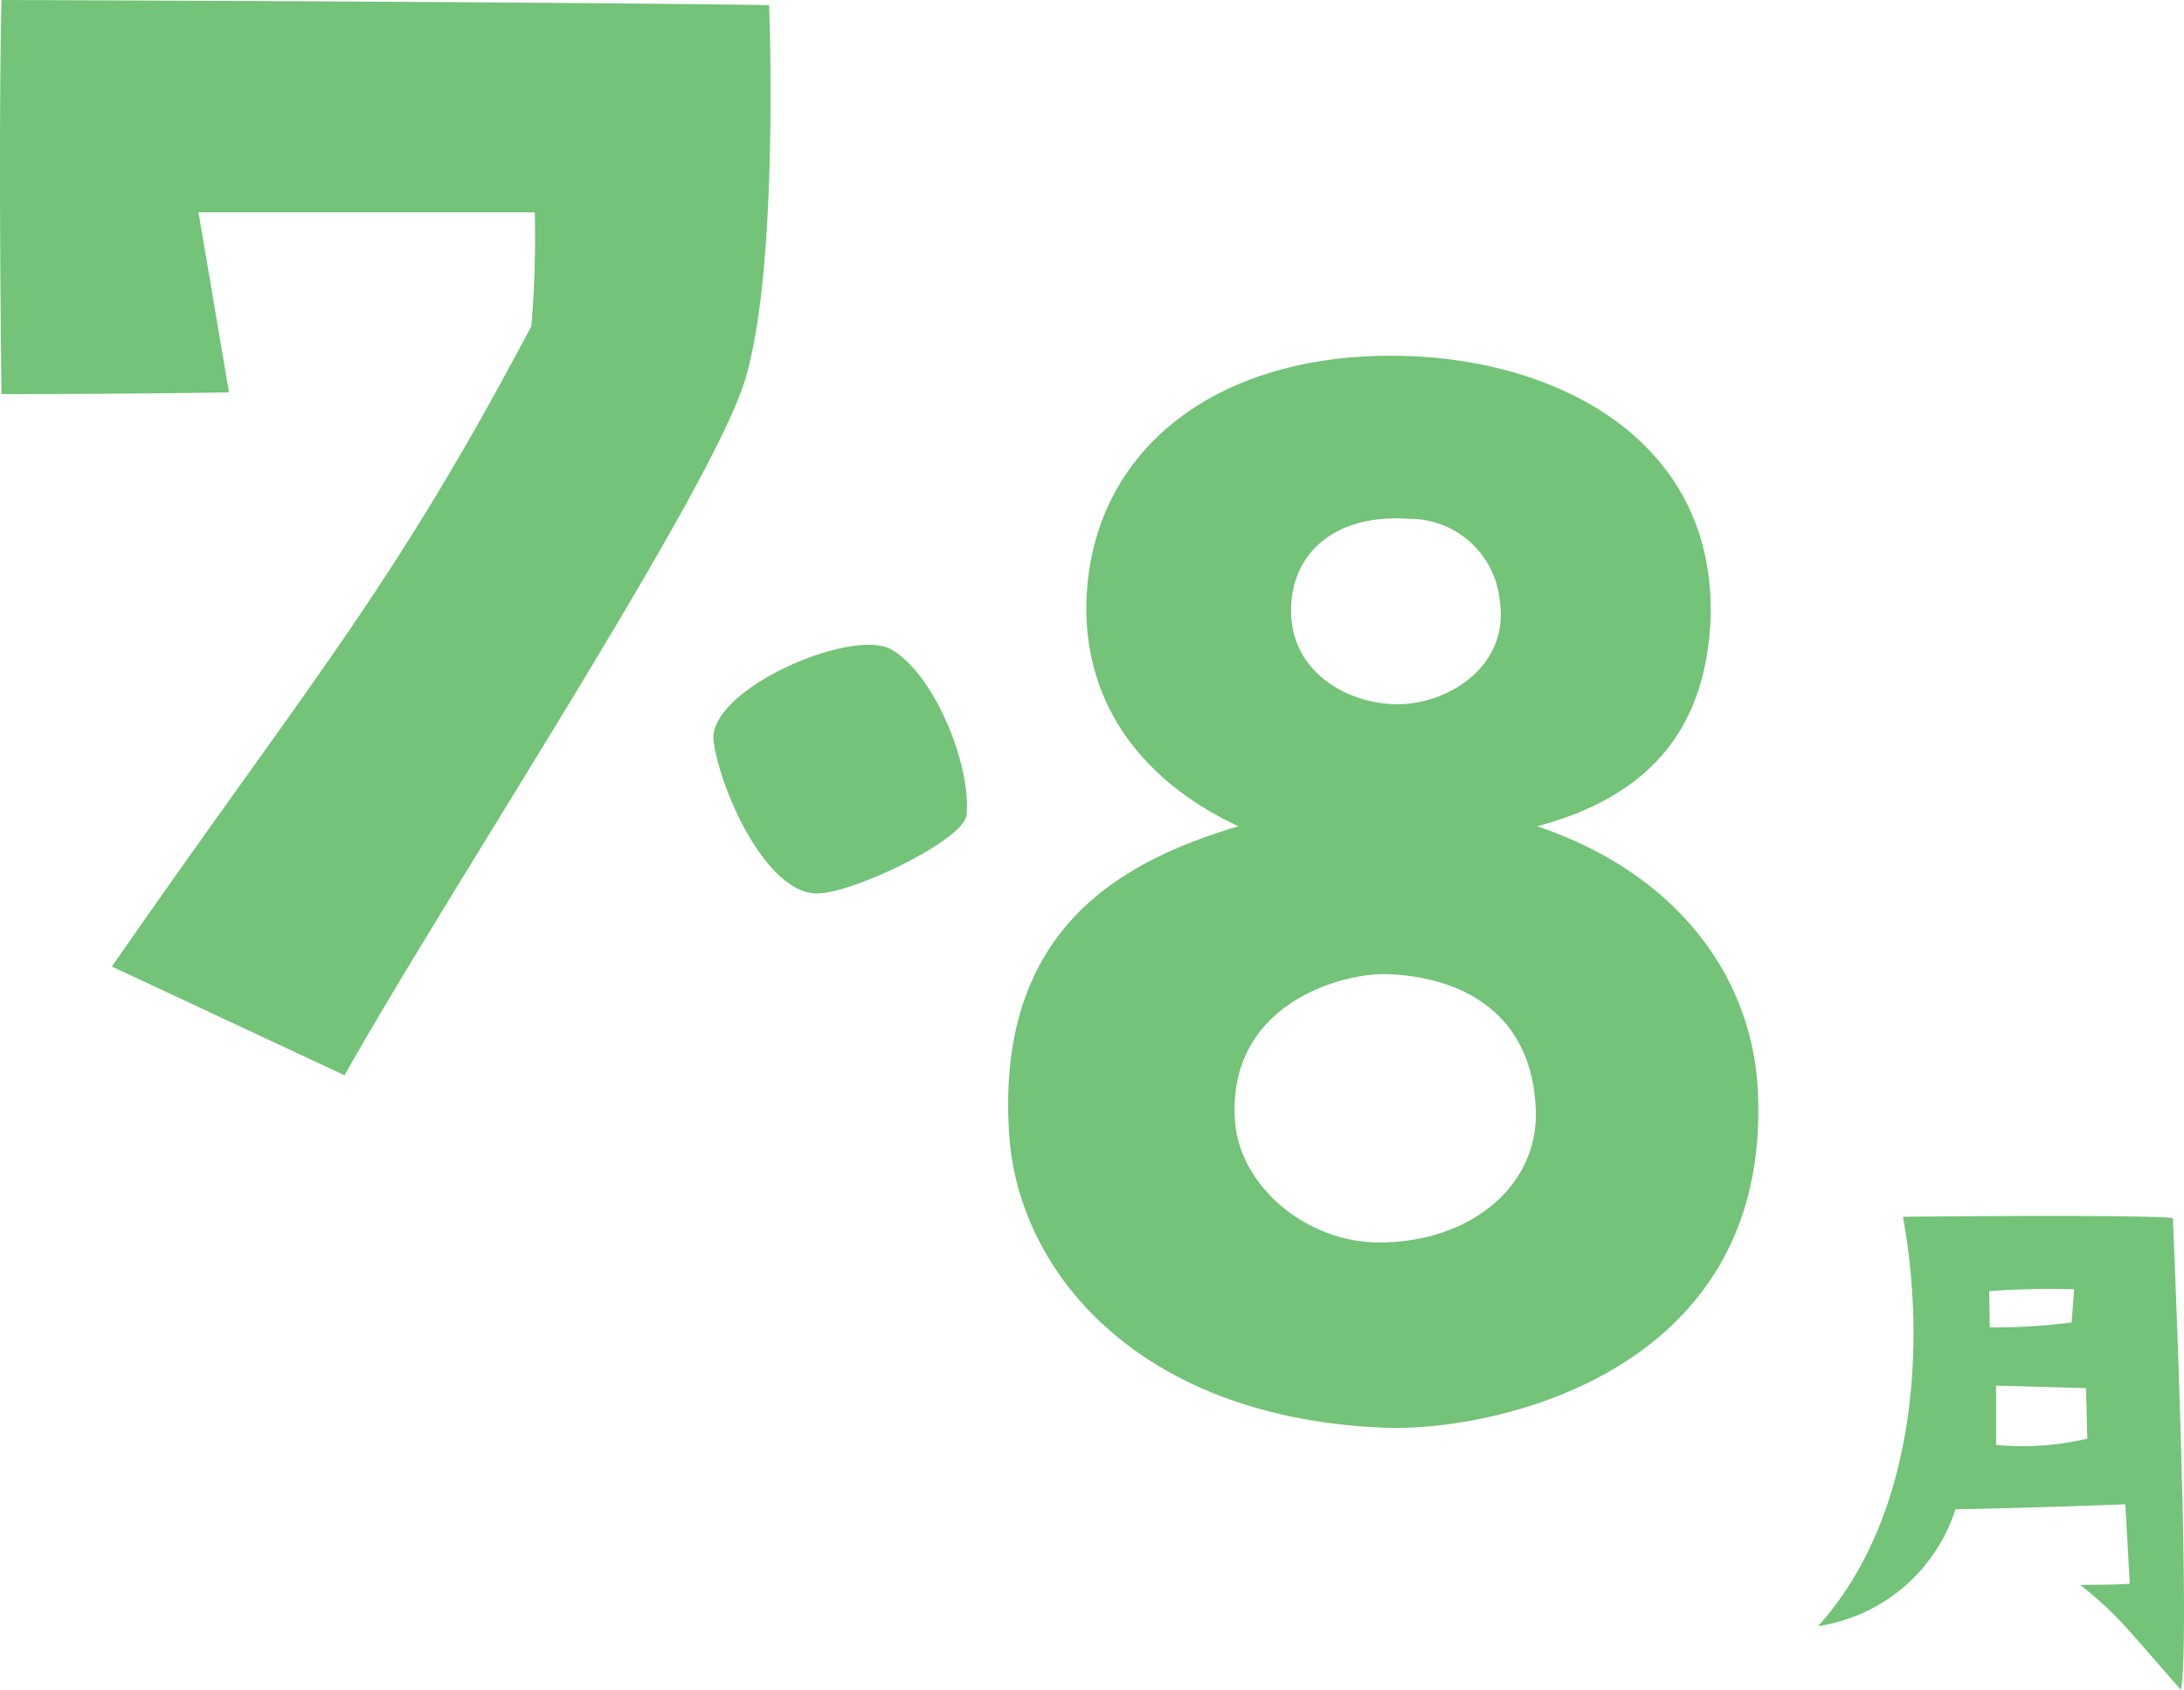
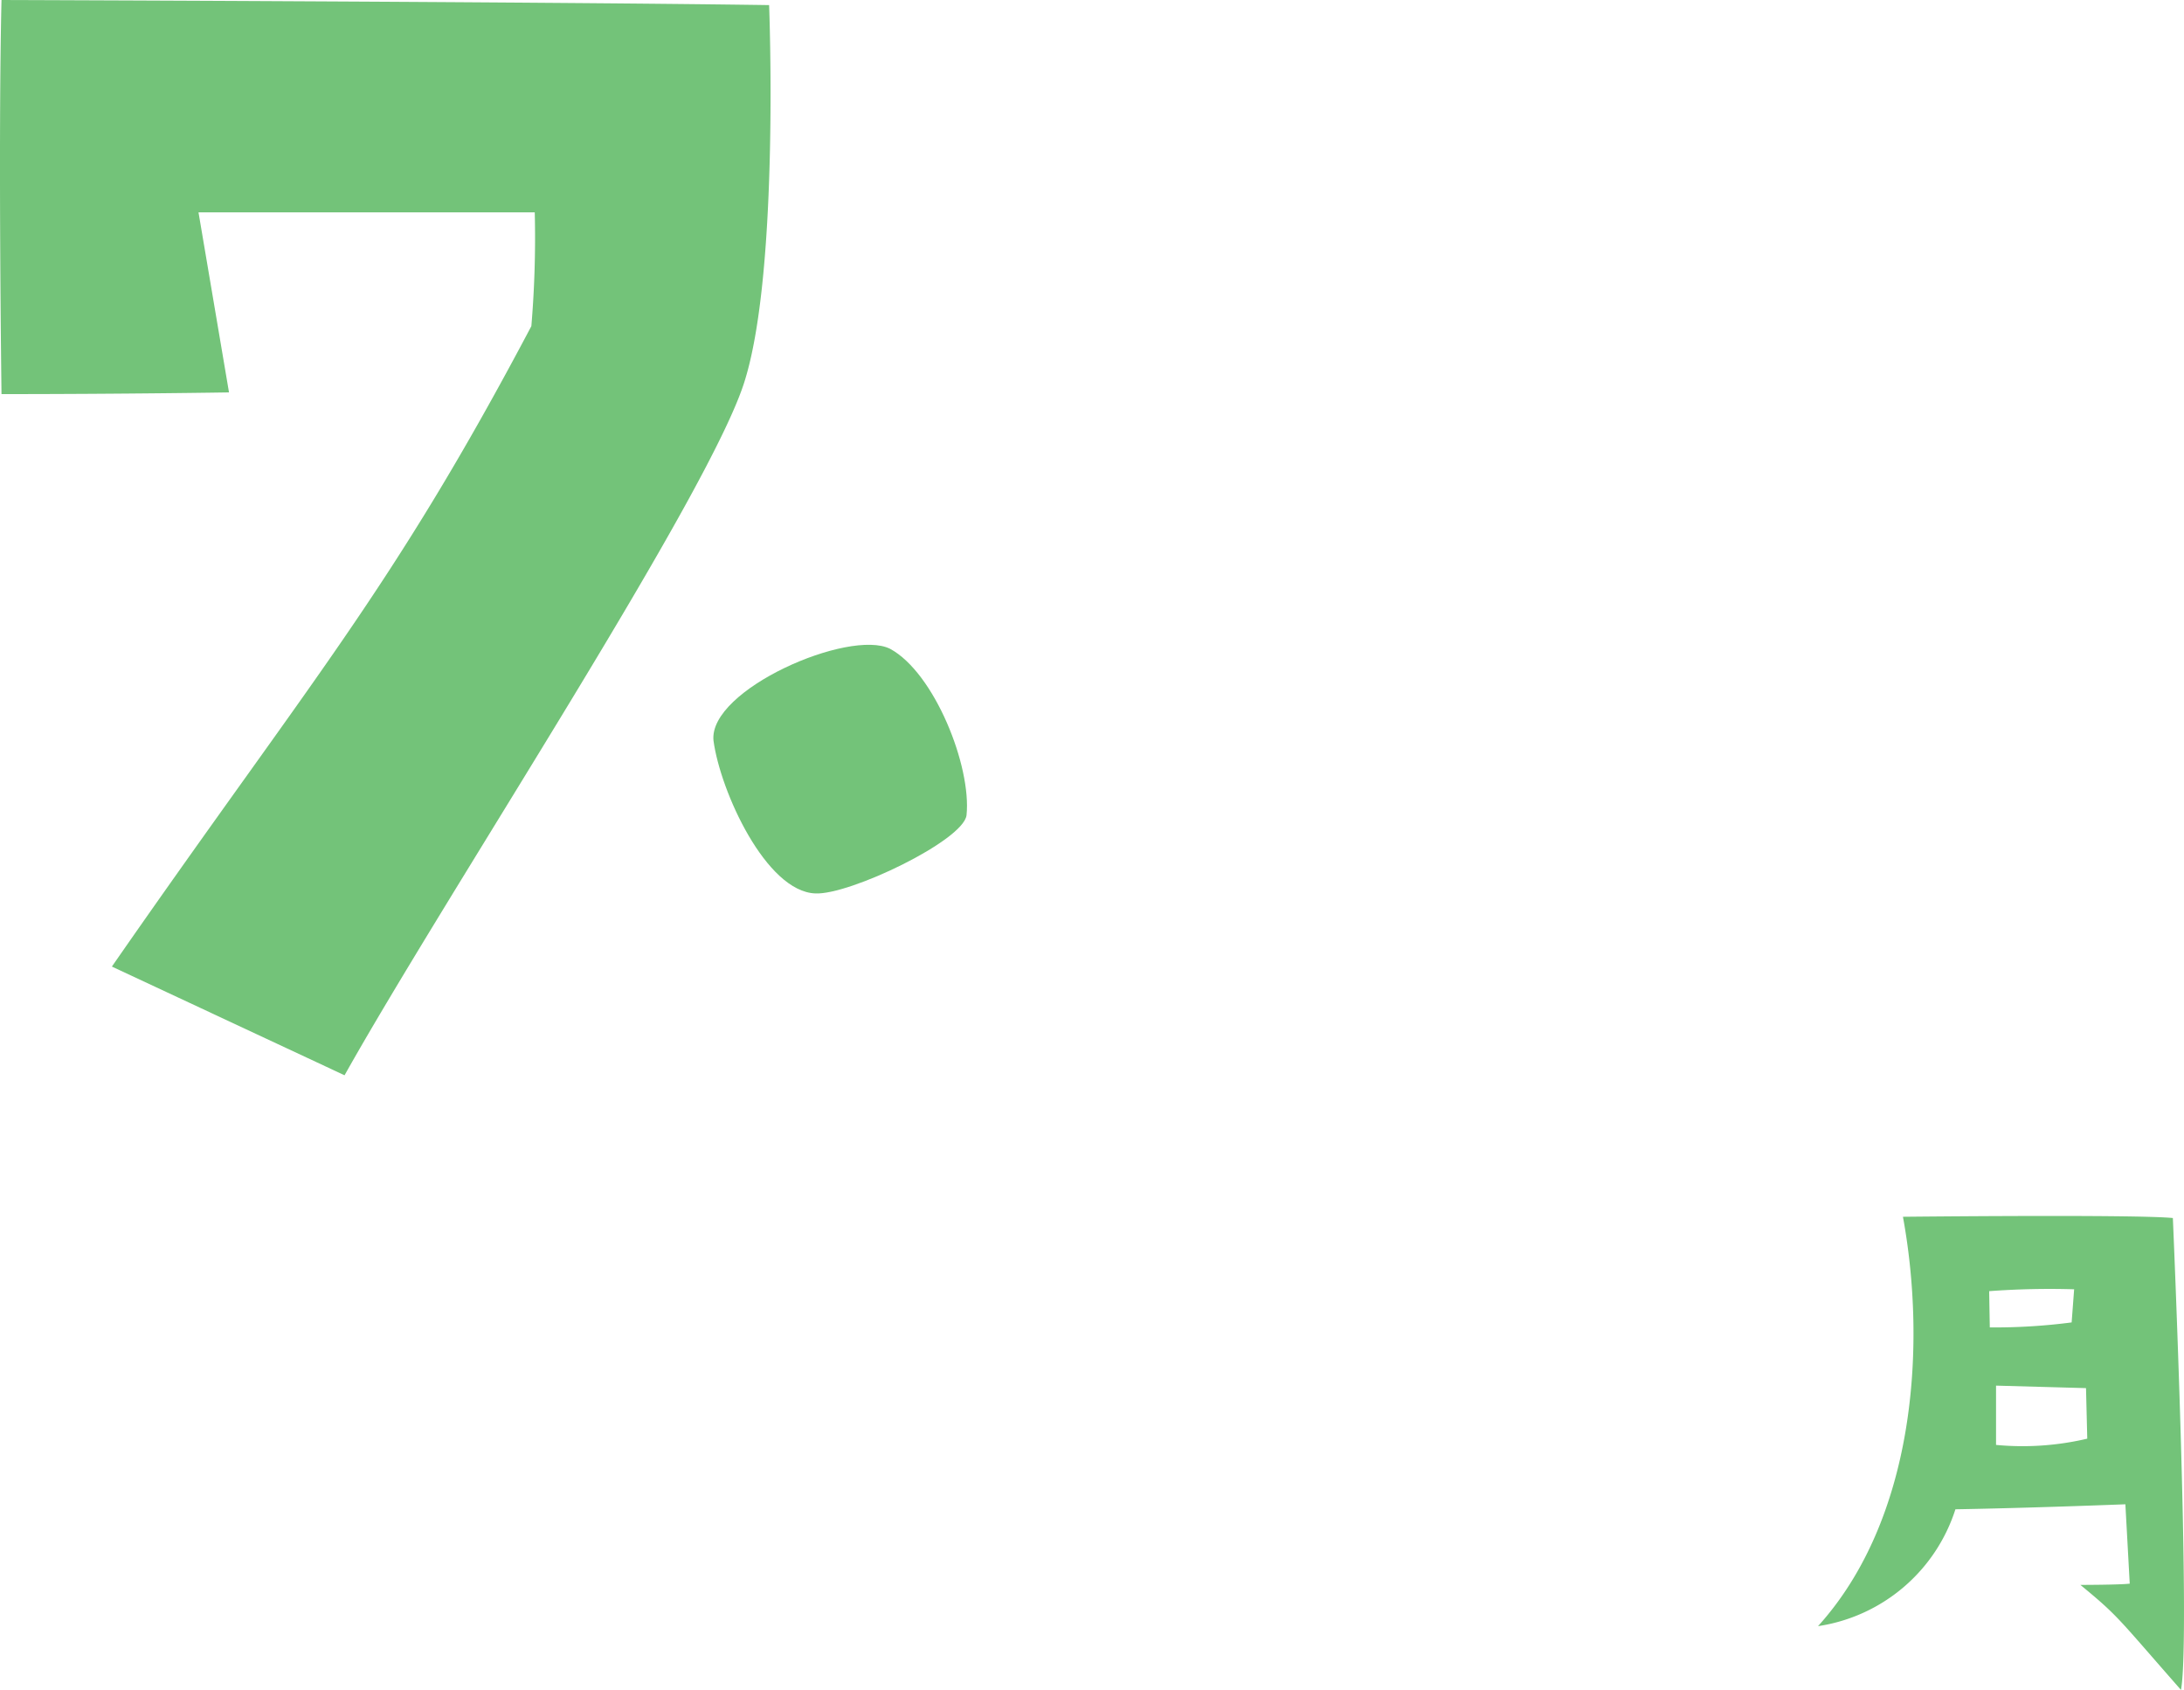
<svg xmlns="http://www.w3.org/2000/svg" width="136.319" height="105.451" viewBox="0 0 136.319 105.451">
  <g id="グループ_1771" data-name="グループ 1771" transform="translate(-943.88 -1316.023)">
    <path id="パス_13334" data-name="パス 13334" d="M25.864-12.084,40.386-5.3c6.36-11.342,23-36.57,25.016-43.46,2.12-7,1.484-23.32,1.484-23.32-14.628-.212-47.912-.318-47.912-.318-.212,8.9,0,24.592,0,24.592,7.738,0,14.2-.106,14.2-.106L31.27-59.148H52.258a65.847,65.847,0,0,1-.212,7.1C43.248-35.4,38.372-30.1,25.864-12.084Z" transform="translate(925 1388.421)" fill="#73c379" />
-     <path id="パス_13335" data-name="パス 13335" d="M51.834-44.838c7.526-2.014,10.494-6.572,10.812-12.826C63.07-69.006,52.894-74.2,42.718-74.2c-10.918,0-18.232,5.724-18.974,14.416-.53,6.36,2.65,11.766,9.434,14.946-7.1,2.12-15.158,6.254-14.31,19.186.53,8.586,8.056,17.7,23.32,18.338,6.36.318,24.062-3.074,23.426-20.67C65.4-35.3,60.632-41.87,51.834-44.838ZM43.778-64.024A5.658,5.658,0,0,1,49.5-58.83c.53,3.816-2.862,6.148-5.936,6.36s-7.1-1.7-7.1-5.83C36.464-61.8,39.114-64.342,43.778-64.024Zm-1.8,45.156c-4.558,0-8.692-3.5-9.01-7.526-.53-7.208,6.36-9.222,9.328-9.222,4.558.106,9.116,2.226,9.434,8.268C52.046-22.472,47.7-18.868,41.976-18.868Z" transform="translate(988 1412.421)" fill="#73c379" />
    <path id="パス_13333" data-name="パス 13333" d="M50.774-32.648c2.12.106,9.222-3.286,9.434-4.876.318-3.074-2.014-8.9-4.77-10.388-2.544-1.272-11.342,2.544-11.024,5.724C44.838-39.008,47.7-32.754,50.774-32.648Z" transform="translate(944 1404.421)" fill="#73c379" />
    <path id="パス_13336" data-name="パス 13336" d="M14.82-10.218c4.68-.078,10.608-.312,10.608-.312L25.7-5.577C25-5.5,22.62-5.5,22.62-5.5c2.418,1.989,2.3,2.028,6.279,6.552.624-3.393-.507-29.445-.507-29.445-2.34-.234-16.848-.078-16.848-.078,1.521,8.307.663,18.954-5.3,25.545A10.664,10.664,0,0,0,14.82-10.218Zm8.229-4.407a17.6,17.6,0,0,1-5.694.39v-3.7l5.616.156Zm-.819-9.321-.156,2.067a37.052,37.052,0,0,1-5.109.312l-.039-2.262A51.243,51.243,0,0,1,22.23-23.946Z" transform="translate(1051.112 1420.421)" fill="#73c379" />
  </g>
</svg>